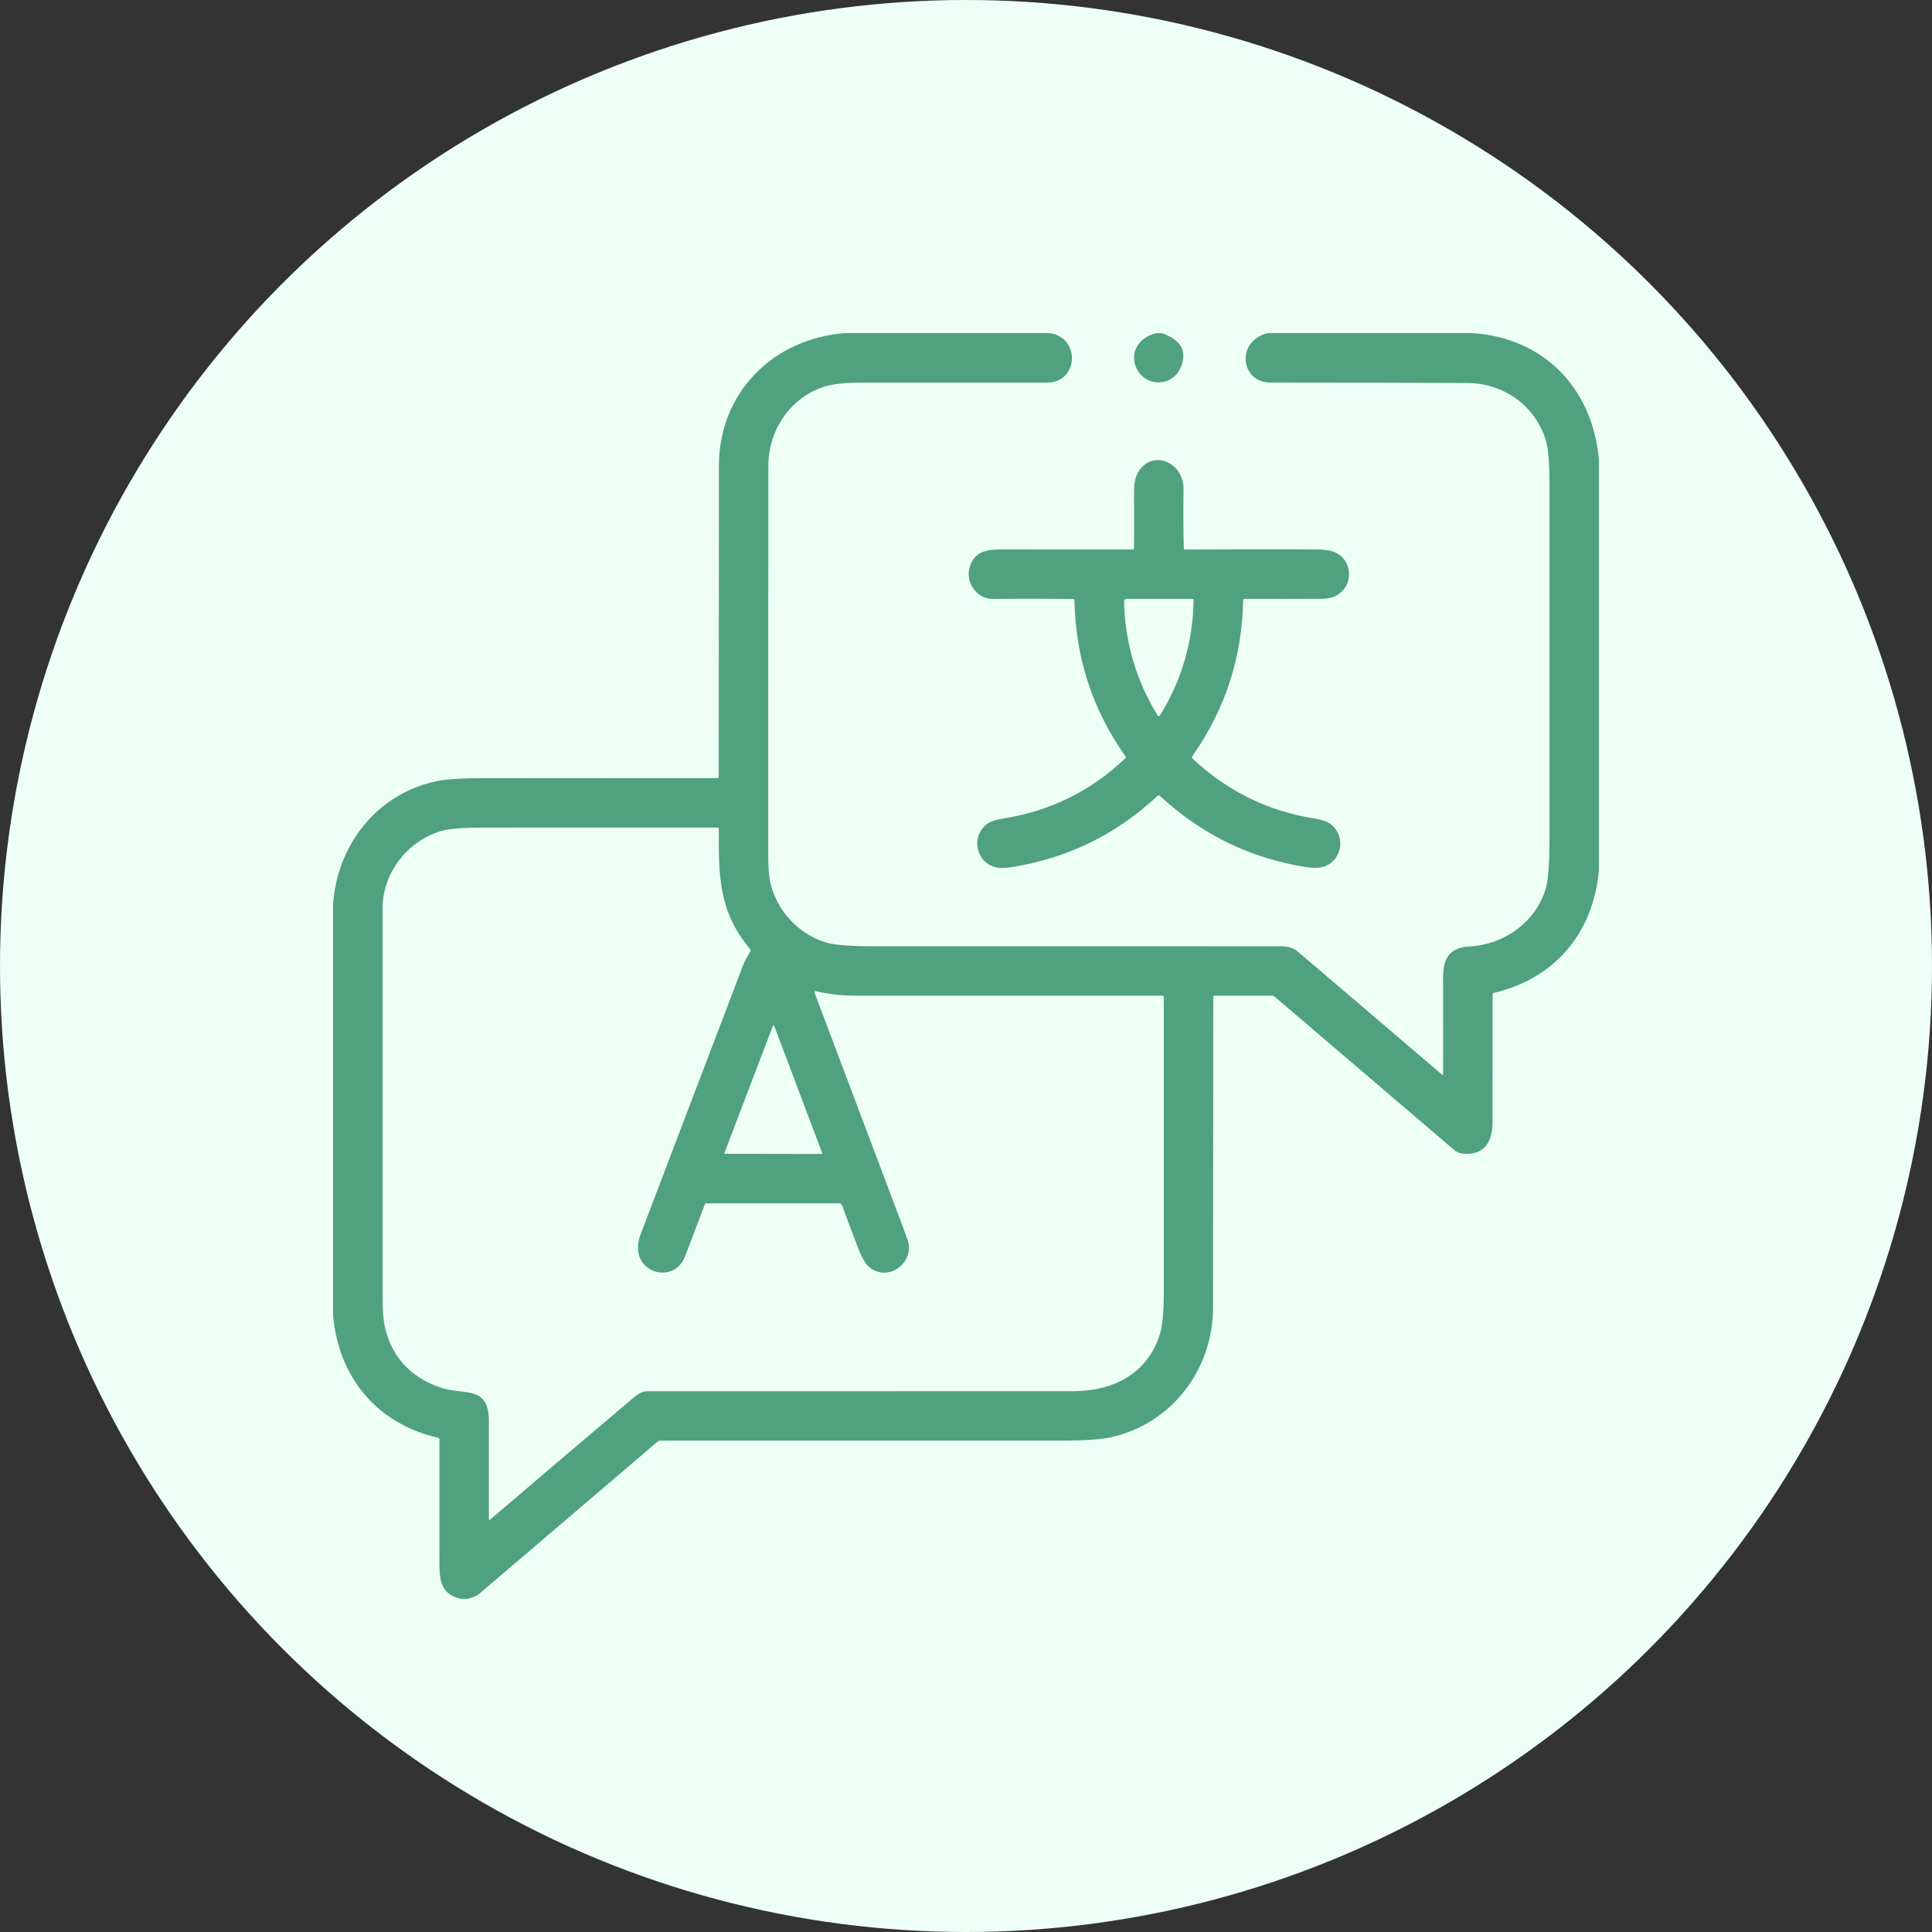
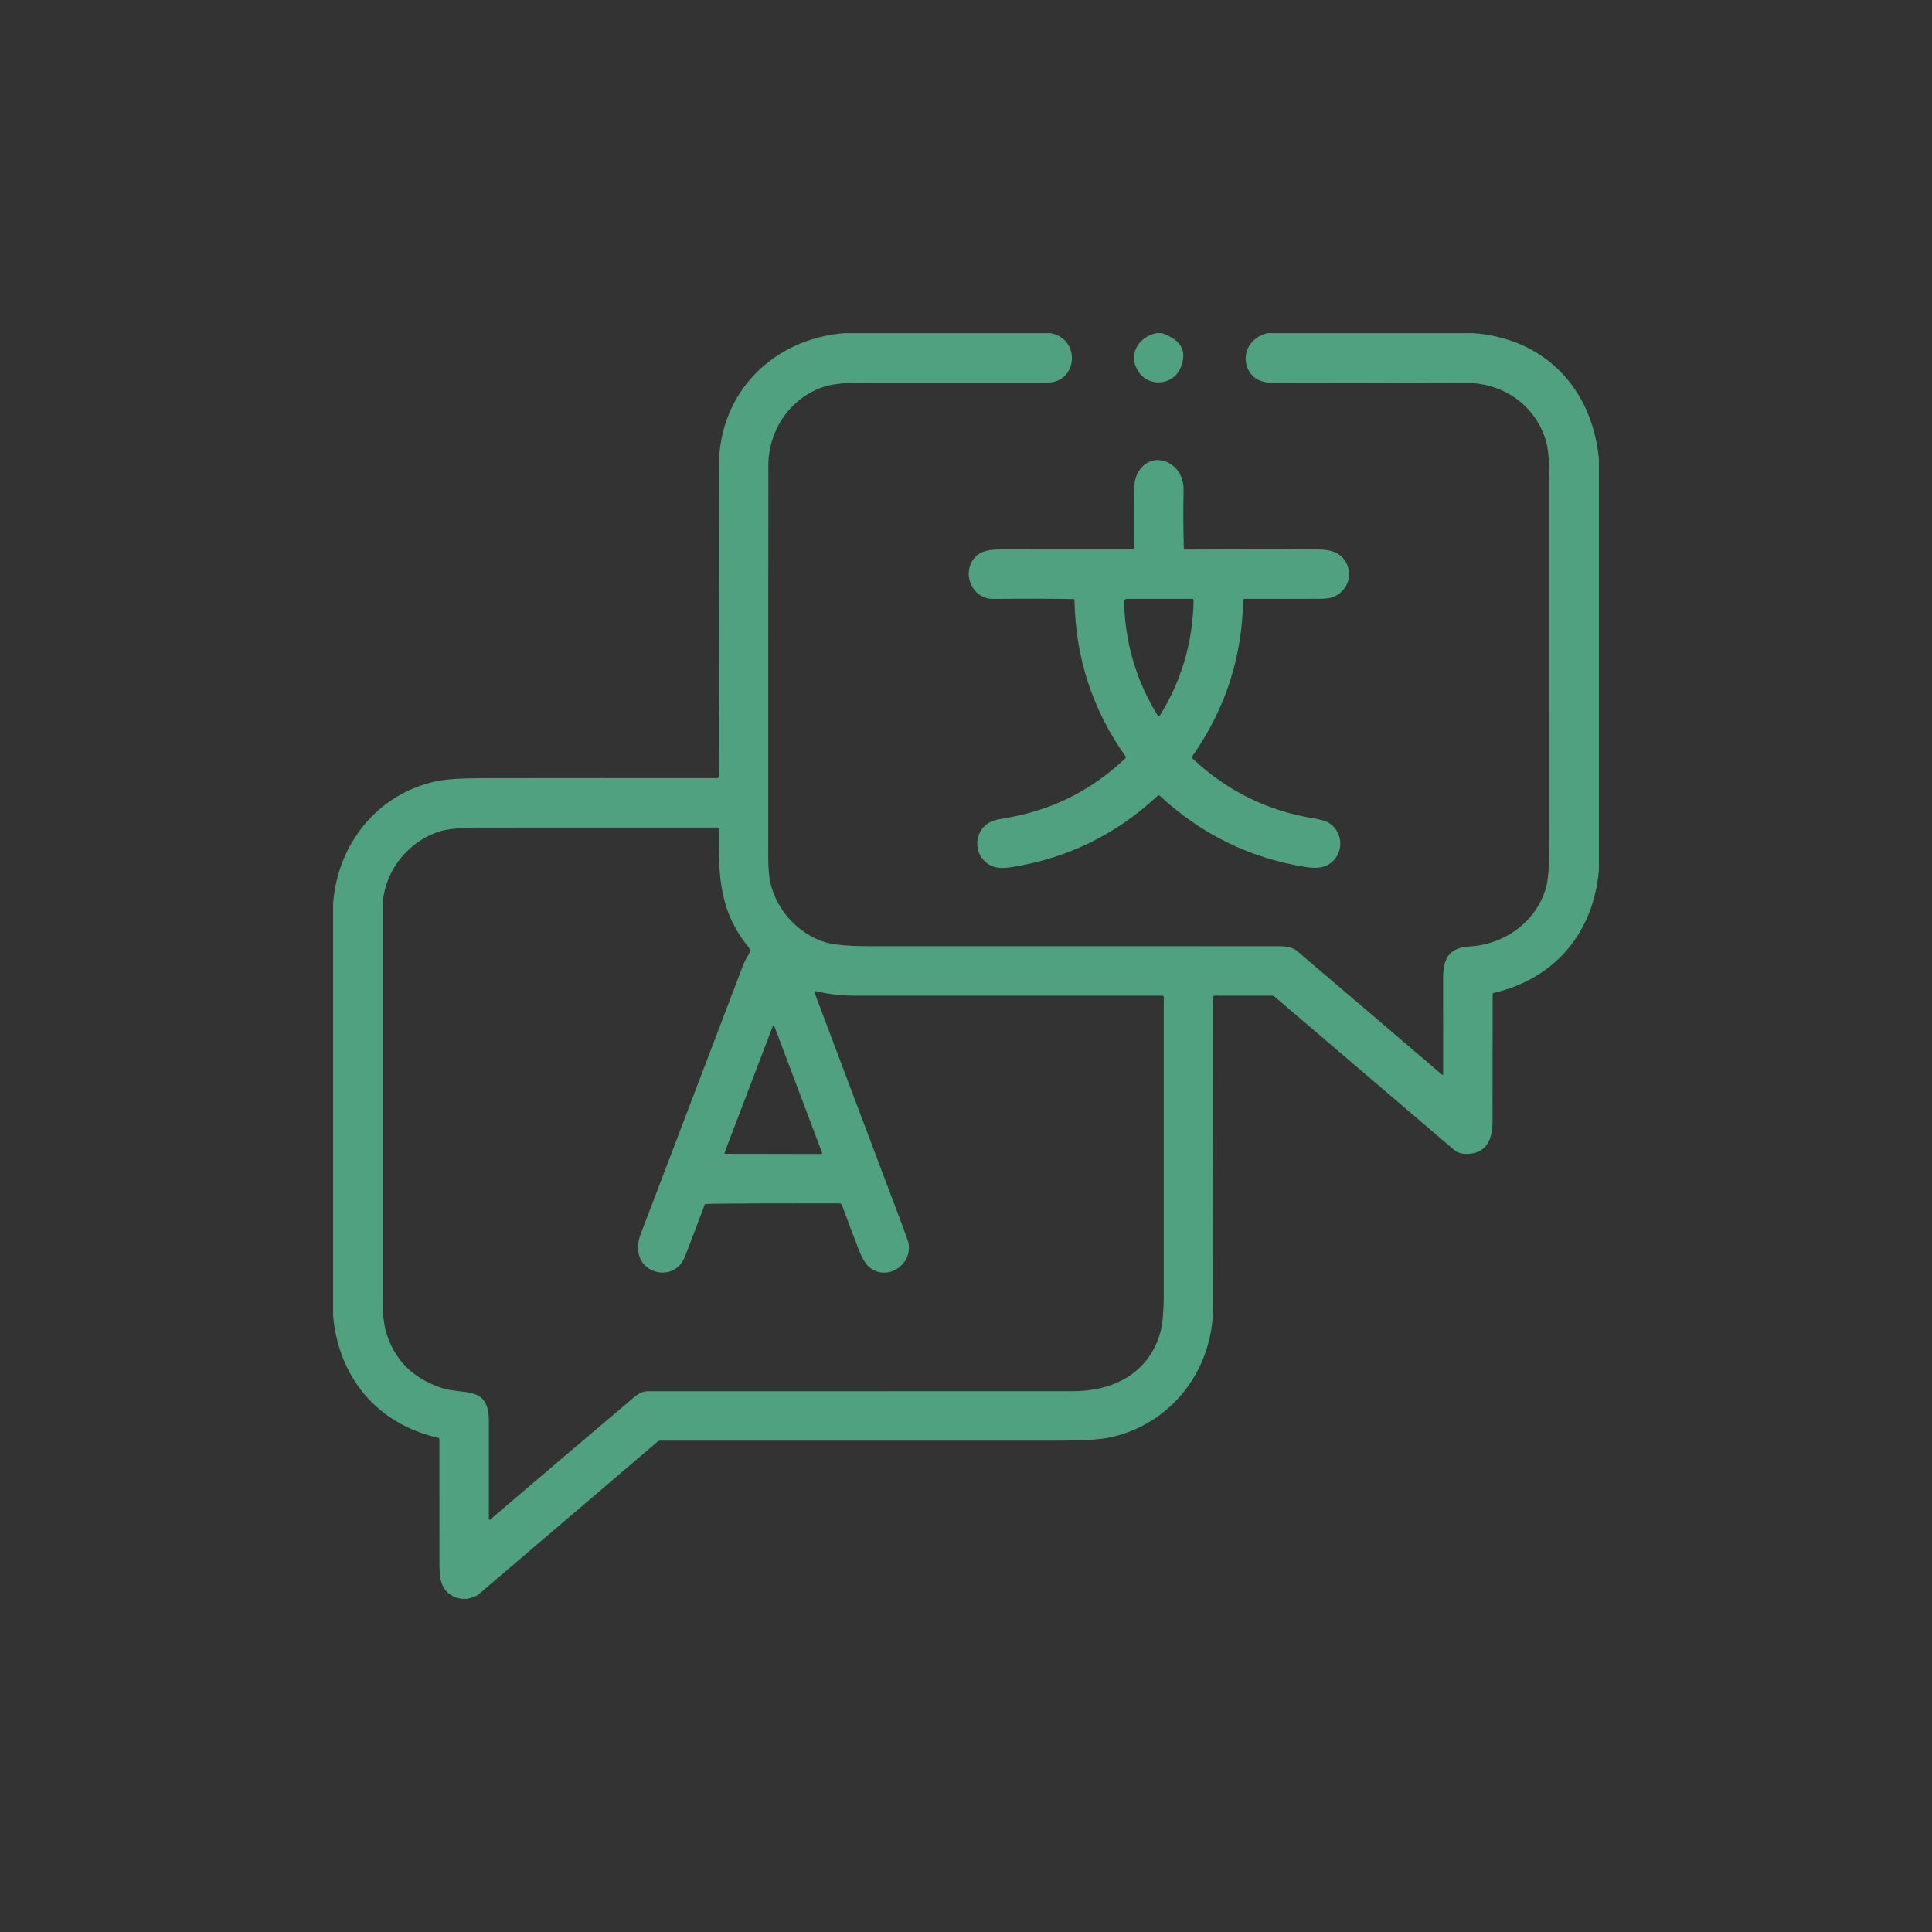
<svg xmlns="http://www.w3.org/2000/svg" width="58px" height="58px" viewBox="0 0 58 58" version="1.1">
  <rect x="0" y="0" width="58" height="58" fill="#333333" stroke="none" />
  <title>Group 17 Copy 8</title>
  <g id="E-İhracat" stroke="none" stroke-width="1" fill="none" fill-rule="evenodd">
    <g transform="translate(-965, -1363)" id="Group-17-Copy-8">
      <g transform="translate(965, 1363)">
-         <circle id="Oval" fill="#EEFFF8" cx="29" cy="29" r="29" />
-         <path d="M31.527,10 C32.463,10.16 32.354,11.485 31.449,11.485 C29.618,11.484 27.788,11.484 25.957,11.486 C25.423,11.486 25.034,11.523 24.788,11.596 C23.75,11.904 23.068,12.898 23.067,13.971 C23.063,17.876 23.062,21.78 23.063,25.685 C23.063,26.051 23.085,26.327 23.129,26.512 C23.324,27.344 23.979,28.047 24.786,28.29 C25.043,28.368 25.505,28.407 26.174,28.406 L38.444,28.407 C38.602,28.407 38.819,28.448 38.925,28.538 C40.382,29.777 41.838,31.019 43.292,32.264 C43.298,32.269 43.306,32.27 43.313,32.267 C43.32,32.264 43.324,32.257 43.324,32.249 C43.325,31.286 43.324,30.32 43.323,29.349 C43.323,28.78 43.502,28.448 44.112,28.414 C45.172,28.357 46.124,27.666 46.411,26.652 C46.481,26.405 46.516,25.913 46.516,25.178 C46.516,21.589 46.516,18 46.515,14.411 C46.514,13.856 46.478,13.458 46.405,13.217 C46.089,12.177 45.143,11.503 44.048,11.498 C42.075,11.489 40.102,11.484 38.129,11.484 C37.25,11.484 37.083,10.243 38.058,10 L44.2,10 C46.369,10.143 47.808,11.671 48,13.789 L48,26.129 C47.832,27.996 46.695,29.373 44.846,29.807 C44.821,29.813 44.809,29.829 44.809,29.855 C44.809,31.13 44.809,32.405 44.807,33.679 C44.806,34.198 44.625,34.641 44.028,34.641 C43.872,34.641 43.749,34.603 43.66,34.527 C41.861,32.993 40.061,31.456 38.262,29.918 C38.24,29.9 38.215,29.891 38.187,29.891 L36.463,29.891 C36.437,29.891 36.424,29.903 36.424,29.929 C36.421,33.034 36.419,36.138 36.417,39.242 C36.417,41.121 35.173,42.745 33.347,43.148 C33.047,43.215 32.555,43.248 31.871,43.249 C27.854,43.251 23.834,43.251 19.813,43.249 C19.789,43.249 19.766,43.258 19.748,43.273 C17.951,44.807 16.155,46.339 14.36,47.87 C14.309,47.914 14.197,47.957 14.022,48 L13.857,48 C13.3,47.89 13.193,47.532 13.192,46.99 C13.191,45.731 13.191,44.472 13.191,43.212 C13.191,43.189 13.175,43.169 13.153,43.164 C11.315,42.745 10.166,41.348 10,39.498 L10,27.122 C10.137,25.334 11.33,23.833 13.097,23.453 C13.38,23.392 13.856,23.361 14.526,23.361 C16.864,23.358 19.201,23.358 21.538,23.36 C21.56,23.36 21.577,23.343 21.577,23.321 C21.578,20.215 21.579,17.105 21.582,13.989 C21.583,11.804 23.182,10.172 25.367,10 L31.527,10 Z M14.422,24.845 C13.85,24.846 13.445,24.883 13.207,24.958 C12.207,25.272 11.484,26.229 11.484,27.274 C11.485,31.156 11.485,35.036 11.484,38.917 C11.483,39.375 11.517,39.725 11.585,39.965 C11.821,40.805 12.377,41.372 13.252,41.665 C13.913,41.886 14.676,41.579 14.676,42.65 L14.676,45.59 C14.676,45.632 14.692,45.639 14.723,45.612 C16.152,44.391 17.588,43.17 19.032,41.949 C19.176,41.827 19.314,41.766 19.444,41.766 C23.699,41.766 27.953,41.766 32.207,41.765 C33.42,41.764 34.462,41.242 34.826,40.031 C34.899,39.786 34.936,39.39 34.937,38.841 C34.938,35.866 34.938,32.896 34.937,29.93 C34.937,29.908 34.919,29.891 34.898,29.891 L25.682,29.891 C25.248,29.891 24.887,29.848 24.492,29.755 C24.48,29.752 24.467,29.756 24.459,29.766 C24.451,29.775 24.448,29.788 24.453,29.8 C25.323,32.103 26.191,34.403 27.055,36.699 C27.194,37.069 27.267,37.277 27.276,37.324 C27.39,37.973 26.632,38.481 26.097,38.042 C25.984,37.949 25.87,37.753 25.756,37.455 C25.593,37.029 25.434,36.605 25.277,36.182 C25.265,36.148 25.232,36.125 25.196,36.125 L21.206,36.125 C21.185,36.125 21.166,36.138 21.158,36.158 C20.96,36.689 20.761,37.212 20.562,37.726 C20.215,38.621 18.802,38.182 19.234,37.048 L22.314,28.961 C22.366,28.823 22.447,28.703 22.525,28.564 C22.538,28.54 22.535,28.512 22.518,28.492 C21.569,27.357 21.575,26.295 21.579,24.883 C21.579,24.862 21.561,24.844 21.54,24.844 C19.168,24.843 16.795,24.843 14.422,24.845 Z M23.223,30.786 C23.213,30.786 23.205,30.792 23.201,30.801 L21.751,34.606 C21.748,34.614 21.749,34.621 21.754,34.628 C21.758,34.634 21.765,34.638 21.773,34.638 L24.66,34.643 C24.667,34.643 24.674,34.639 24.679,34.633 C24.683,34.627 24.684,34.619 24.681,34.612 L23.244,30.801 C23.241,30.792 23.232,30.786 23.223,30.786 Z M35.531,14.701 C35.521,15.288 35.523,15.874 35.539,16.461 C35.54,16.487 35.553,16.5 35.579,16.499 C36.892,16.489 38.205,16.487 39.518,16.495 C39.791,16.496 39.993,16.532 40.125,16.602 C40.537,16.819 40.626,17.392 40.306,17.732 C40.119,17.93 39.918,17.976 39.63,17.977 C38.87,17.98 38.115,17.98 37.365,17.978 C37.34,17.978 37.32,17.998 37.319,18.023 C37.289,19.734 36.786,21.285 35.81,22.677 C35.78,22.719 35.784,22.757 35.821,22.791 C36.847,23.747 38.043,24.338 39.409,24.563 C39.654,24.604 39.82,24.653 39.907,24.712 C40.404,25.04 40.322,25.788 39.782,26.002 C39.639,26.058 39.449,26.068 39.212,26.031 C37.541,25.769 36.075,25.055 34.815,23.888 C34.798,23.872 34.772,23.872 34.756,23.888 C33.505,25.057 32.036,25.773 30.348,26.036 C30.138,26.068 29.97,26.064 29.845,26.024 C29.246,25.832 29.154,25.019 29.697,24.695 C29.783,24.644 29.93,24.602 30.139,24.568 C31.538,24.345 32.752,23.744 33.782,22.767 C33.802,22.748 33.804,22.728 33.788,22.706 C32.798,21.308 32.288,19.747 32.257,18.023 C32.257,17.997 32.244,17.984 32.218,17.984 C31.414,17.972 30.613,17.972 29.817,17.981 C29.276,17.988 28.929,17.399 29.147,16.92 C29.322,16.537 29.659,16.495 30.08,16.494 C31.378,16.494 32.69,16.494 34.015,16.496 C34.023,16.496 34.031,16.492 34.036,16.486 C34.042,16.481 34.045,16.473 34.045,16.464 C34.048,15.903 34.048,15.34 34.045,14.774 C34.044,14.541 34.075,14.361 34.138,14.233 C34.523,13.458 35.546,13.836 35.531,14.701 Z M35.792,17.979 L33.823,17.979 C33.802,17.979 33.782,17.987 33.767,18.002 C33.753,18.017 33.745,18.037 33.746,18.058 C33.773,19.294 34.11,20.436 34.756,21.482 C34.763,21.493 34.775,21.5 34.788,21.5 C34.801,21.5 34.813,21.493 34.819,21.482 C35.475,20.425 35.812,19.27 35.832,18.019 C35.832,17.992 35.819,17.979 35.792,17.979 Z M34.875,10 C35.469,10.204 35.656,10.555 35.436,11.054 C35.206,11.575 34.501,11.619 34.194,11.182 C33.847,10.689 34.136,10.126 34.721,10 L34.875,10 Z" id="Combined-Shape" fill="#50A17F" fill-rule="nonzero" />
+         <path d="M31.527,10 C32.463,10.16 32.354,11.485 31.449,11.485 C29.618,11.484 27.788,11.484 25.957,11.486 C25.423,11.486 25.034,11.523 24.788,11.596 C23.75,11.904 23.068,12.898 23.067,13.971 C23.063,17.876 23.062,21.78 23.063,25.685 C23.063,26.051 23.085,26.327 23.129,26.512 C23.324,27.344 23.979,28.047 24.786,28.29 C25.043,28.368 25.505,28.407 26.174,28.406 L38.444,28.407 C38.602,28.407 38.819,28.448 38.925,28.538 C40.382,29.777 41.838,31.019 43.292,32.264 C43.298,32.269 43.306,32.27 43.313,32.267 C43.32,32.264 43.324,32.257 43.324,32.249 C43.325,31.286 43.324,30.32 43.323,29.349 C43.323,28.78 43.502,28.448 44.112,28.414 C45.172,28.357 46.124,27.666 46.411,26.652 C46.481,26.405 46.516,25.913 46.516,25.178 C46.516,21.589 46.516,18 46.515,14.411 C46.514,13.856 46.478,13.458 46.405,13.217 C46.089,12.177 45.143,11.503 44.048,11.498 C42.075,11.489 40.102,11.484 38.129,11.484 C37.25,11.484 37.083,10.243 38.058,10 L44.2,10 C46.369,10.143 47.808,11.671 48,13.789 L48,26.129 C47.832,27.996 46.695,29.373 44.846,29.807 C44.821,29.813 44.809,29.829 44.809,29.855 C44.809,31.13 44.809,32.405 44.807,33.679 C44.806,34.198 44.625,34.641 44.028,34.641 C43.872,34.641 43.749,34.603 43.66,34.527 C41.861,32.993 40.061,31.456 38.262,29.918 C38.24,29.9 38.215,29.891 38.187,29.891 L36.463,29.891 C36.437,29.891 36.424,29.903 36.424,29.929 C36.421,33.034 36.419,36.138 36.417,39.242 C36.417,41.121 35.173,42.745 33.347,43.148 C33.047,43.215 32.555,43.248 31.871,43.249 C27.854,43.251 23.834,43.251 19.813,43.249 C19.789,43.249 19.766,43.258 19.748,43.273 C17.951,44.807 16.155,46.339 14.36,47.87 C14.309,47.914 14.197,47.957 14.022,48 L13.857,48 C13.3,47.89 13.193,47.532 13.192,46.99 C13.191,45.731 13.191,44.472 13.191,43.212 C13.191,43.189 13.175,43.169 13.153,43.164 C11.315,42.745 10.166,41.348 10,39.498 L10,27.122 C10.137,25.334 11.33,23.833 13.097,23.453 C13.38,23.392 13.856,23.361 14.526,23.361 C16.864,23.358 19.201,23.358 21.538,23.36 C21.56,23.36 21.577,23.343 21.577,23.321 C21.578,20.215 21.579,17.105 21.582,13.989 C21.583,11.804 23.182,10.172 25.367,10 L31.527,10 Z M14.422,24.845 C13.85,24.846 13.445,24.883 13.207,24.958 C12.207,25.272 11.484,26.229 11.484,27.274 C11.485,31.156 11.485,35.036 11.484,38.917 C11.483,39.375 11.517,39.725 11.585,39.965 C11.821,40.805 12.377,41.372 13.252,41.665 C13.913,41.886 14.676,41.579 14.676,42.65 L14.676,45.59 C14.676,45.632 14.692,45.639 14.723,45.612 C16.152,44.391 17.588,43.17 19.032,41.949 C19.176,41.827 19.314,41.766 19.444,41.766 C23.699,41.766 27.953,41.766 32.207,41.765 C33.42,41.764 34.462,41.242 34.826,40.031 C34.899,39.786 34.936,39.39 34.937,38.841 C34.938,35.866 34.938,32.896 34.937,29.93 C34.937,29.908 34.919,29.891 34.898,29.891 L25.682,29.891 C25.248,29.891 24.887,29.848 24.492,29.755 C24.48,29.752 24.467,29.756 24.459,29.766 C24.451,29.775 24.448,29.788 24.453,29.8 C25.323,32.103 26.191,34.403 27.055,36.699 C27.194,37.069 27.267,37.277 27.276,37.324 C27.39,37.973 26.632,38.481 26.097,38.042 C25.984,37.949 25.87,37.753 25.756,37.455 C25.593,37.029 25.434,36.605 25.277,36.182 C25.265,36.148 25.232,36.125 25.196,36.125 C21.185,36.125 21.166,36.138 21.158,36.158 C20.96,36.689 20.761,37.212 20.562,37.726 C20.215,38.621 18.802,38.182 19.234,37.048 L22.314,28.961 C22.366,28.823 22.447,28.703 22.525,28.564 C22.538,28.54 22.535,28.512 22.518,28.492 C21.569,27.357 21.575,26.295 21.579,24.883 C21.579,24.862 21.561,24.844 21.54,24.844 C19.168,24.843 16.795,24.843 14.422,24.845 Z M23.223,30.786 C23.213,30.786 23.205,30.792 23.201,30.801 L21.751,34.606 C21.748,34.614 21.749,34.621 21.754,34.628 C21.758,34.634 21.765,34.638 21.773,34.638 L24.66,34.643 C24.667,34.643 24.674,34.639 24.679,34.633 C24.683,34.627 24.684,34.619 24.681,34.612 L23.244,30.801 C23.241,30.792 23.232,30.786 23.223,30.786 Z M35.531,14.701 C35.521,15.288 35.523,15.874 35.539,16.461 C35.54,16.487 35.553,16.5 35.579,16.499 C36.892,16.489 38.205,16.487 39.518,16.495 C39.791,16.496 39.993,16.532 40.125,16.602 C40.537,16.819 40.626,17.392 40.306,17.732 C40.119,17.93 39.918,17.976 39.63,17.977 C38.87,17.98 38.115,17.98 37.365,17.978 C37.34,17.978 37.32,17.998 37.319,18.023 C37.289,19.734 36.786,21.285 35.81,22.677 C35.78,22.719 35.784,22.757 35.821,22.791 C36.847,23.747 38.043,24.338 39.409,24.563 C39.654,24.604 39.82,24.653 39.907,24.712 C40.404,25.04 40.322,25.788 39.782,26.002 C39.639,26.058 39.449,26.068 39.212,26.031 C37.541,25.769 36.075,25.055 34.815,23.888 C34.798,23.872 34.772,23.872 34.756,23.888 C33.505,25.057 32.036,25.773 30.348,26.036 C30.138,26.068 29.97,26.064 29.845,26.024 C29.246,25.832 29.154,25.019 29.697,24.695 C29.783,24.644 29.93,24.602 30.139,24.568 C31.538,24.345 32.752,23.744 33.782,22.767 C33.802,22.748 33.804,22.728 33.788,22.706 C32.798,21.308 32.288,19.747 32.257,18.023 C32.257,17.997 32.244,17.984 32.218,17.984 C31.414,17.972 30.613,17.972 29.817,17.981 C29.276,17.988 28.929,17.399 29.147,16.92 C29.322,16.537 29.659,16.495 30.08,16.494 C31.378,16.494 32.69,16.494 34.015,16.496 C34.023,16.496 34.031,16.492 34.036,16.486 C34.042,16.481 34.045,16.473 34.045,16.464 C34.048,15.903 34.048,15.34 34.045,14.774 C34.044,14.541 34.075,14.361 34.138,14.233 C34.523,13.458 35.546,13.836 35.531,14.701 Z M35.792,17.979 L33.823,17.979 C33.802,17.979 33.782,17.987 33.767,18.002 C33.753,18.017 33.745,18.037 33.746,18.058 C33.773,19.294 34.11,20.436 34.756,21.482 C34.763,21.493 34.775,21.5 34.788,21.5 C34.801,21.5 34.813,21.493 34.819,21.482 C35.475,20.425 35.812,19.27 35.832,18.019 C35.832,17.992 35.819,17.979 35.792,17.979 Z M34.875,10 C35.469,10.204 35.656,10.555 35.436,11.054 C35.206,11.575 34.501,11.619 34.194,11.182 C33.847,10.689 34.136,10.126 34.721,10 L34.875,10 Z" id="Combined-Shape" fill="#50A17F" fill-rule="nonzero" />
      </g>
    </g>
  </g>
</svg>